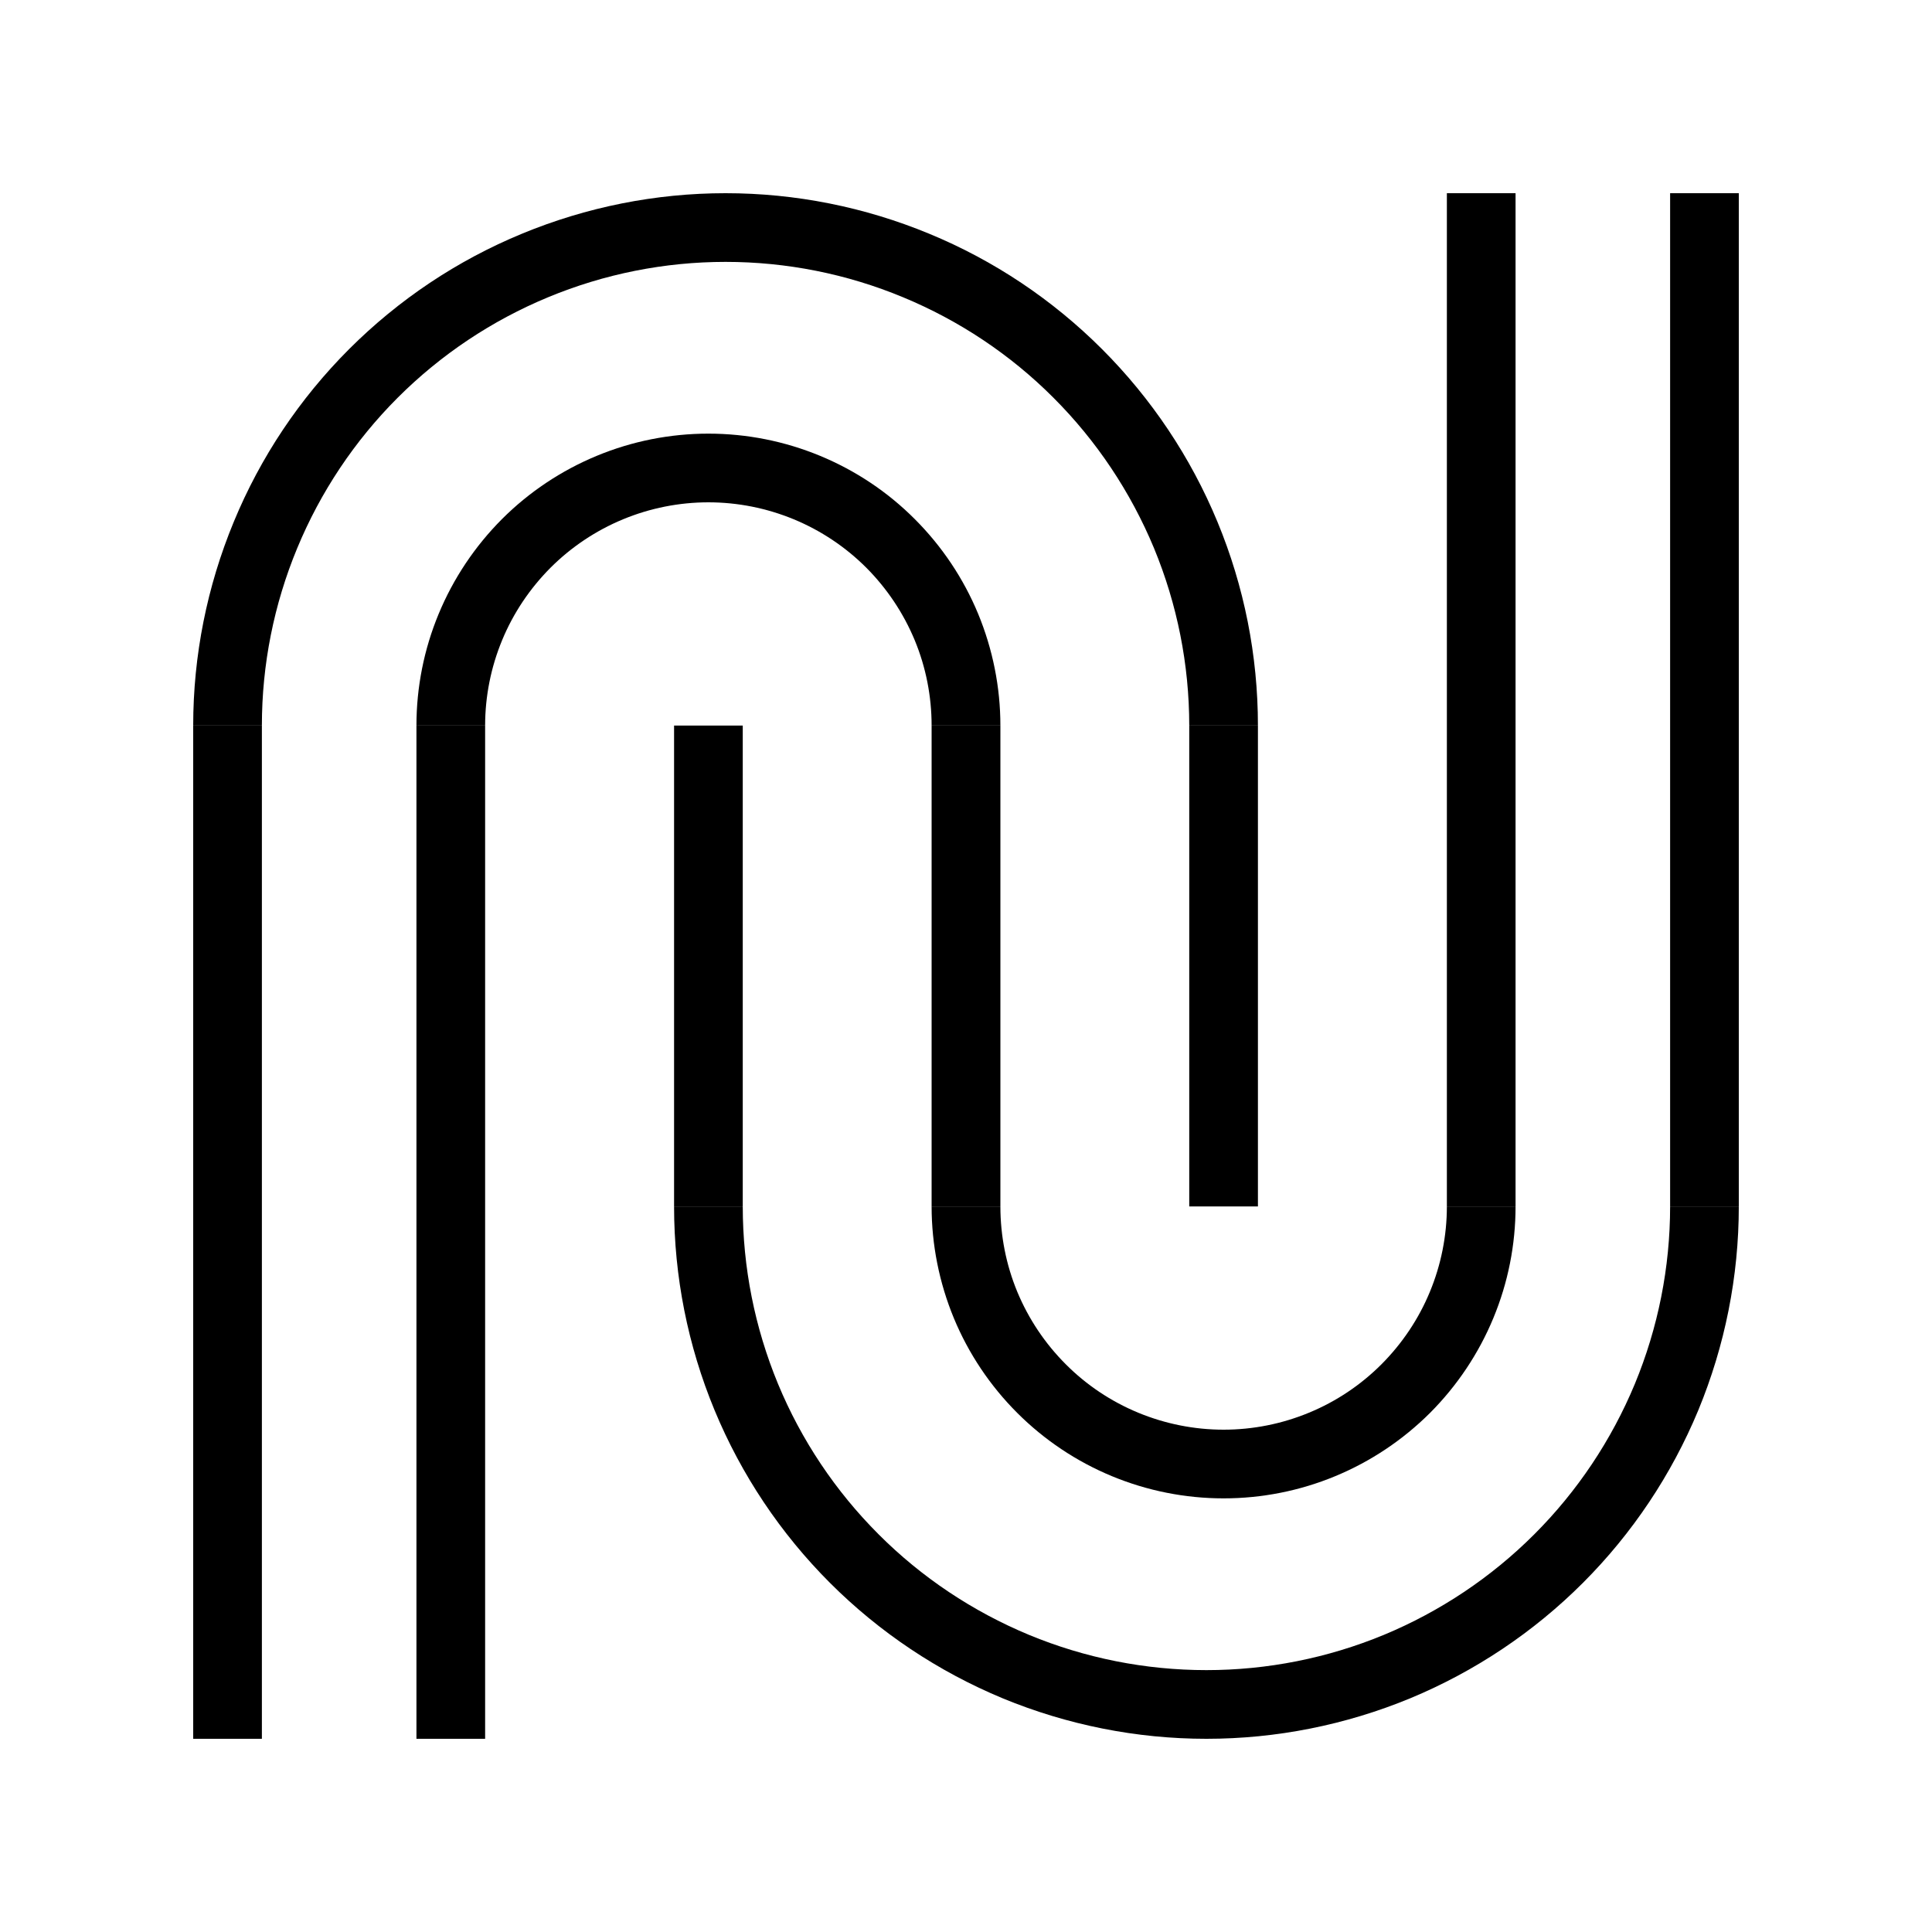
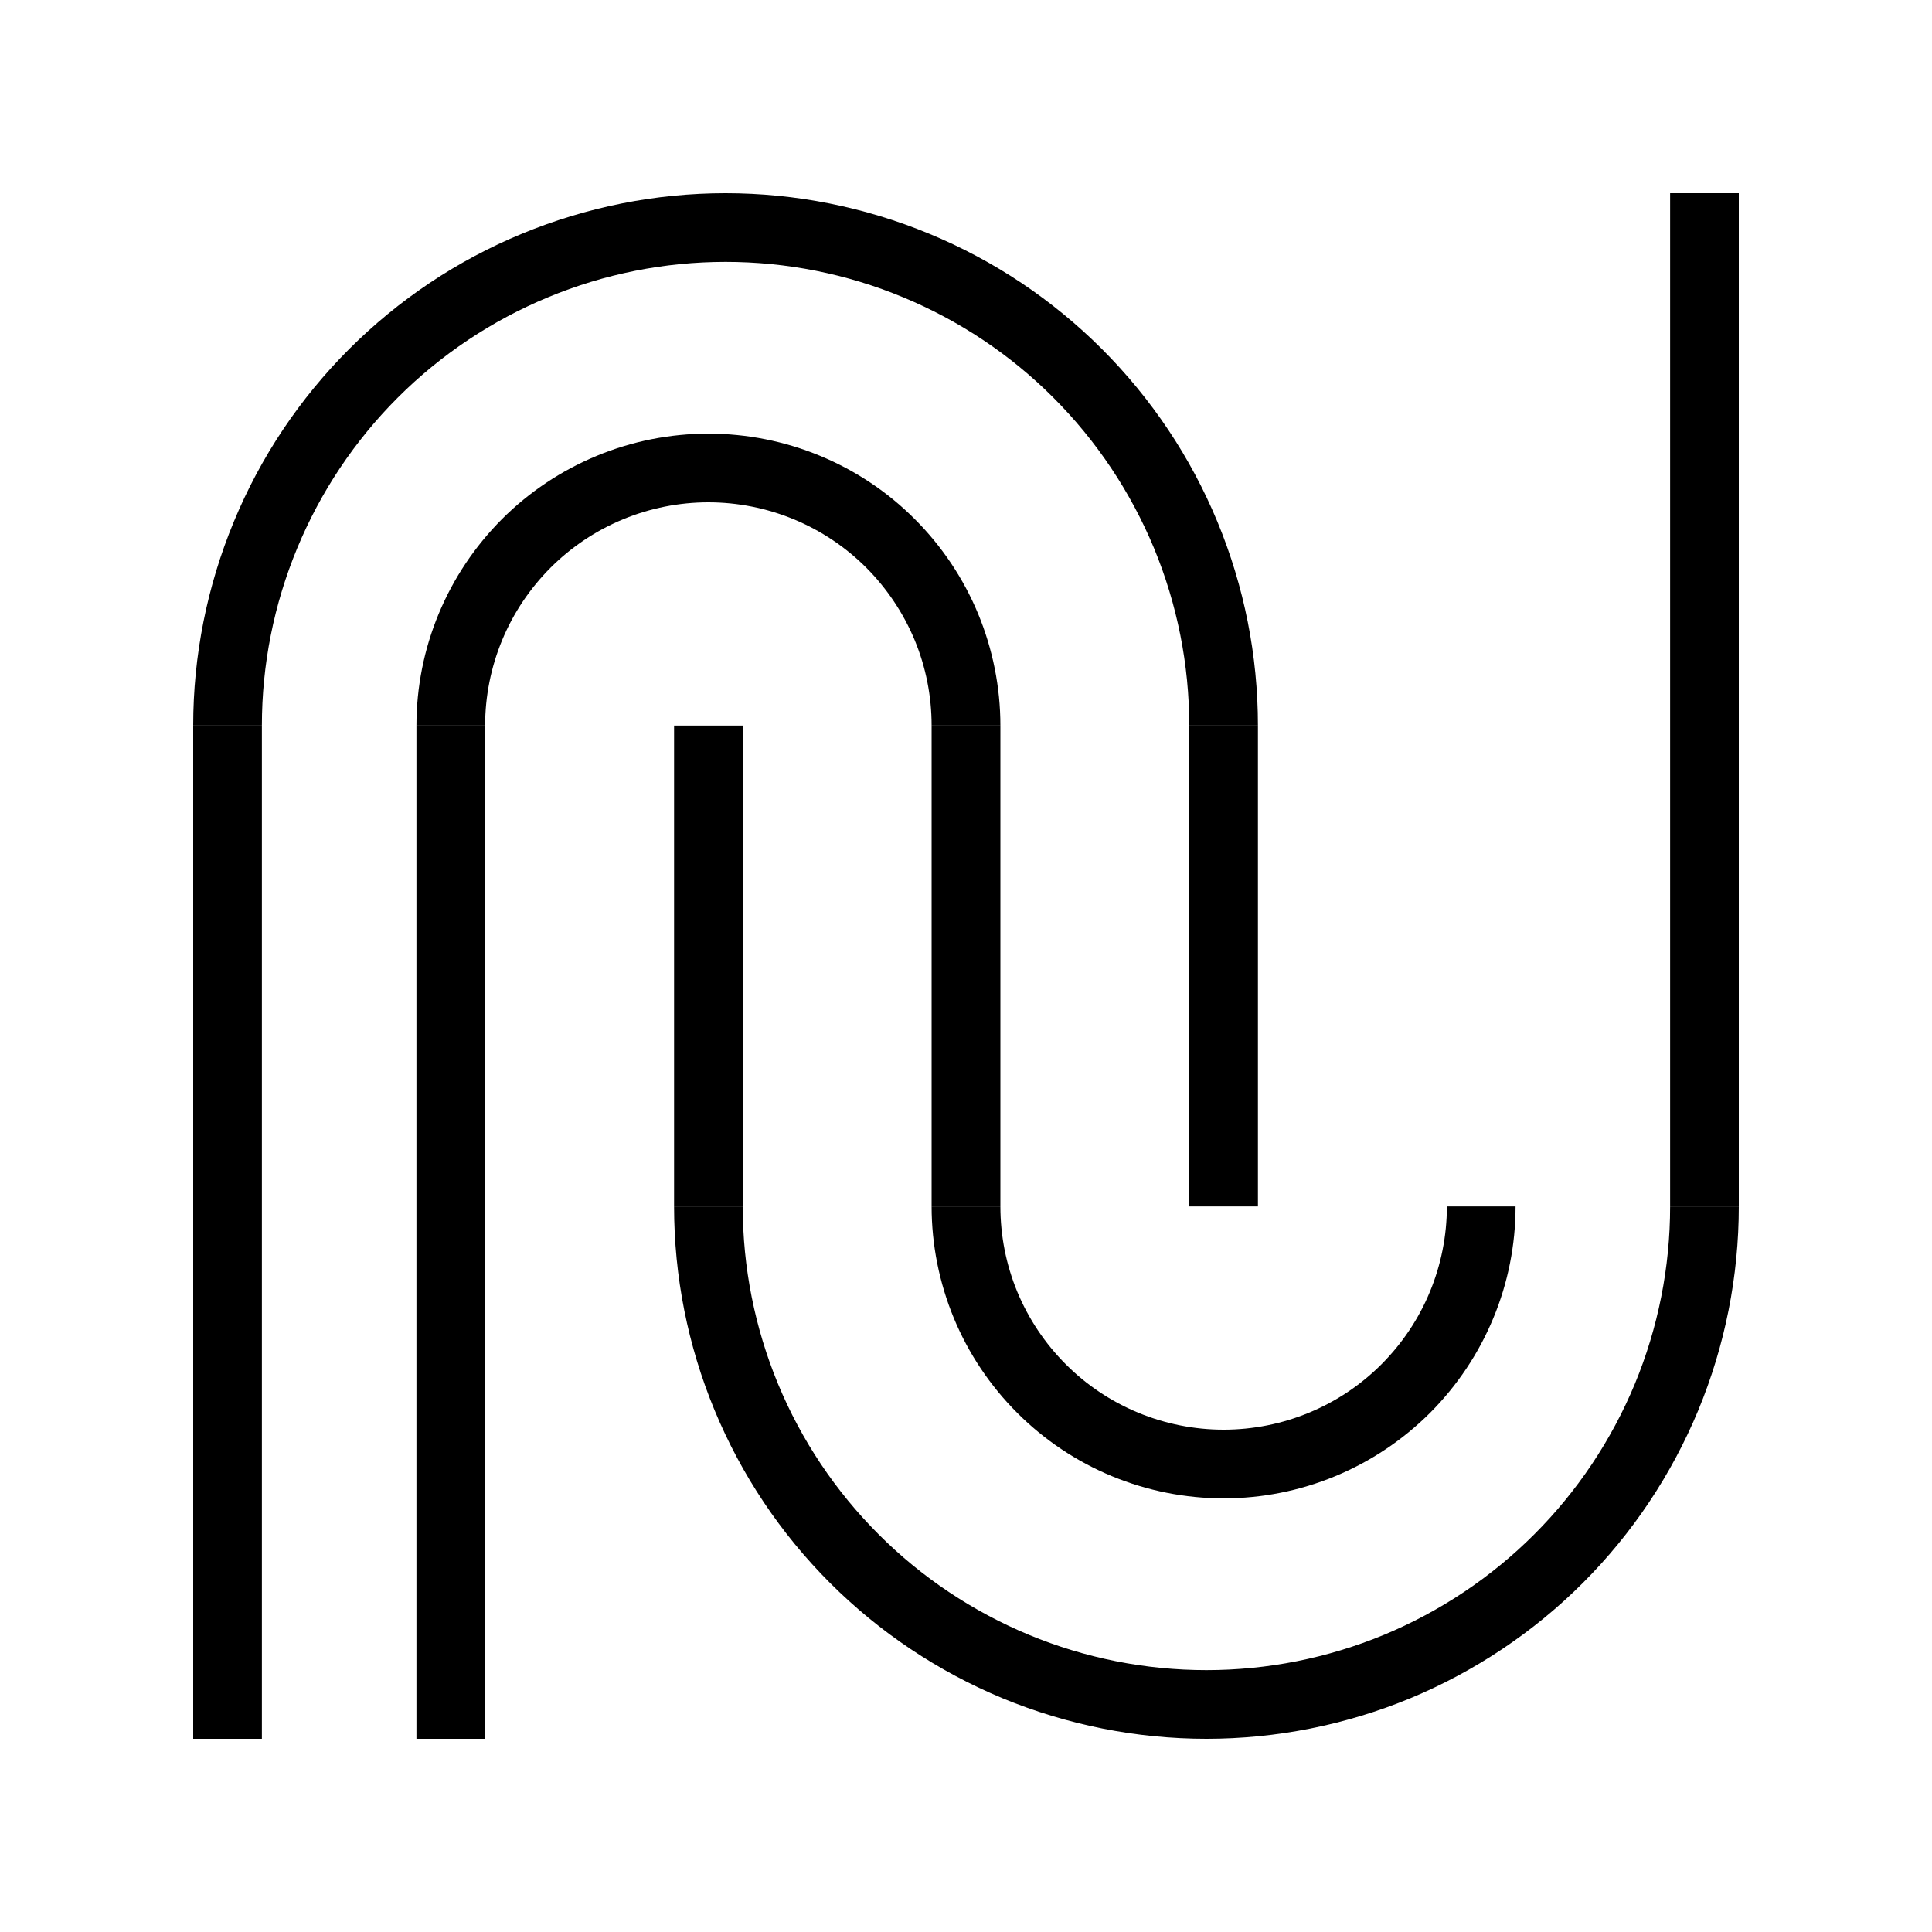
<svg xmlns="http://www.w3.org/2000/svg" width="20" height="20" viewBox="0 0 20 20" fill="none">
  <rect width="20" height="20" fill="white" />
  <path d="M4.311 7.511C4.311 7.114 4.389 6.721 4.541 6.355C4.693 5.988 4.916 5.655 5.196 5.374C5.477 5.093 5.81 4.871 6.177 4.719C6.543 4.567 6.936 4.489 7.333 4.489C7.73 4.489 8.123 4.567 8.49 4.719C8.857 4.871 9.19 5.093 9.47 5.374C9.751 5.655 9.974 5.988 10.126 6.355C10.277 6.721 10.356 7.114 10.356 7.511H9.644C9.644 7.208 9.585 6.907 9.469 6.627C9.352 6.346 9.182 6.092 8.968 5.877C8.753 5.662 8.498 5.492 8.218 5.376C7.937 5.26 7.637 5.2 7.333 5.2C7.03 5.2 6.729 5.26 6.449 5.376C6.169 5.492 5.914 5.662 5.699 5.877C5.485 6.092 5.314 6.346 5.198 6.627C5.082 6.907 5.022 7.208 5.022 7.511H4.311Z" fill="black" />
  <path d="M2 7.511C2 6.787 2.143 6.071 2.42 5.402C2.696 4.733 3.102 4.126 3.614 3.614C4.126 3.102 4.733 2.696 5.402 2.42C6.071 2.143 6.787 2 7.511 2C8.235 2 8.951 2.143 9.62 2.42C10.289 2.696 10.896 3.102 11.408 3.614C11.92 4.126 12.326 4.733 12.603 5.402C12.88 6.071 13.022 6.787 13.022 7.511H12.311C12.311 6.881 12.187 6.257 11.946 5.674C11.704 5.092 11.351 4.563 10.905 4.117C10.46 3.671 9.93 3.318 9.348 3.077C8.766 2.835 8.141 2.711 7.511 2.711C6.881 2.711 6.257 2.835 5.674 3.077C5.092 3.318 4.563 3.671 4.117 4.117C3.671 4.563 3.318 5.092 3.077 5.674C2.835 6.257 2.711 6.881 2.711 7.511H2Z" fill="black" />
  <path d="M18 12.489C18 13.213 17.857 13.929 17.581 14.598C17.303 15.267 16.898 15.874 16.386 16.386C15.874 16.898 15.267 17.303 14.598 17.581C13.929 17.857 13.213 18 12.489 18C11.765 18 11.049 17.857 10.38 17.581C9.711 17.303 9.104 16.898 8.592 16.386C8.08 15.874 7.674 15.267 7.397 14.598C7.12 13.929 6.978 13.213 6.978 12.489H7.689C7.689 13.119 7.813 13.743 8.054 14.326C8.295 14.908 8.649 15.437 9.095 15.883C9.54 16.329 10.07 16.682 10.652 16.924C11.234 17.165 11.858 17.289 12.489 17.289C13.119 17.289 13.743 17.165 14.326 16.924C14.908 16.682 15.437 16.329 15.883 15.883C16.329 15.437 16.682 14.908 16.924 14.326C17.165 13.743 17.289 13.119 17.289 12.489H18Z" fill="black" />
  <path d="M15.689 12.489C15.689 12.886 15.611 13.279 15.459 13.645C15.307 14.012 15.084 14.345 14.804 14.626C14.523 14.906 14.19 15.129 13.823 15.281C13.457 15.433 13.063 15.511 12.667 15.511C12.27 15.511 11.877 15.433 11.51 15.281C11.143 15.129 10.81 14.906 10.53 14.626C10.249 14.345 10.026 14.012 9.874 13.645C9.723 13.279 9.644 12.886 9.644 12.489H10.356C10.356 12.792 10.415 13.093 10.531 13.373C10.648 13.654 10.818 13.908 11.033 14.123C11.247 14.338 11.502 14.508 11.782 14.624C12.063 14.74 12.363 14.8 12.667 14.8C12.97 14.8 13.271 14.74 13.551 14.624C13.832 14.508 14.086 14.338 14.301 14.123C14.515 13.908 14.686 13.654 14.802 13.373C14.918 13.093 14.978 12.792 14.978 12.489H15.689Z" fill="black" />
  <path d="M2 7.511H2.711L2.711 18H2L2 7.511Z" fill="black" />
  <path d="M4.311 7.511H5.022L5.022 18H4.311L4.311 7.511Z" fill="black" />
  <path d="M6.978 7.511H7.689V12.489L6.978 12.489L6.978 7.511Z" fill="black" />
  <path d="M9.644 7.511H10.356L10.356 12.489H9.644L9.644 7.511Z" fill="black" />
  <path d="M12.311 7.511H13.022L13.022 12.489H12.311L12.311 7.511Z" fill="black" />
-   <path d="M14.978 2H15.689V12.489H14.978L14.978 2Z" fill="black" />
  <path d="M17.289 2H18C18 6.096 18 8.393 18 12.489L17.289 12.489V2Z" fill="black" />
</svg>